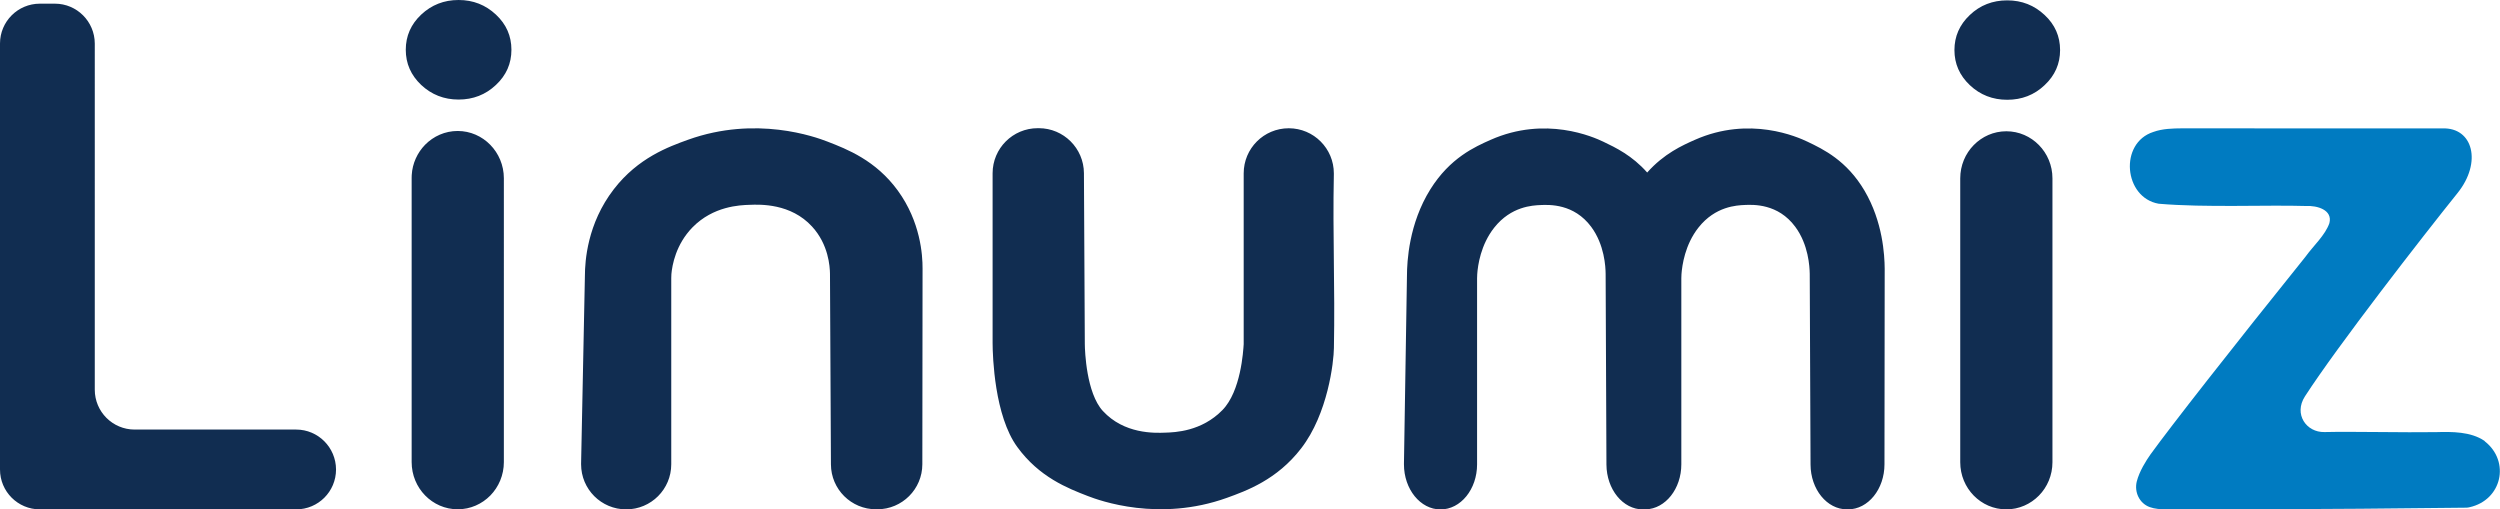
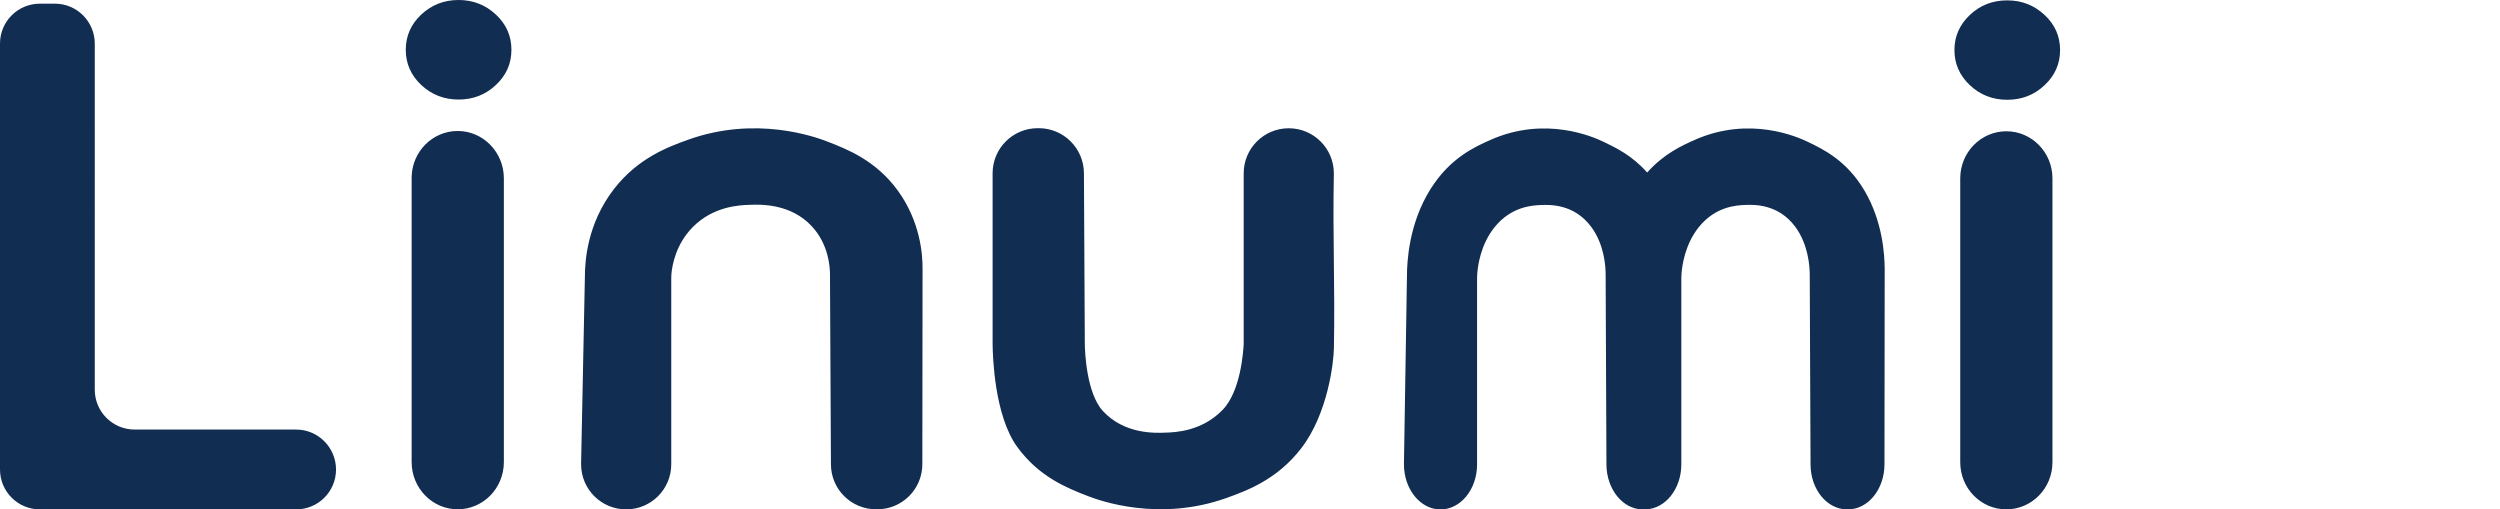
<svg xmlns="http://www.w3.org/2000/svg" id="Layer_1" x="0px" y="0px" width="3405.2px" height="693.8px" viewBox="0 0 3405.2 693.8" style="enable-background:new 0 0 3405.2 693.8;" xml:space="preserve">
  <style type="text/css">	.st0{fill:#112D51;}	.st1{fill:#007BC1;}</style>
  <path class="st0" d="M2732.8,178.8c-17.4,0-33,7.2-44.4,18.8c-11.4,11.6-18.4,27.7-18.4,45.4v386.6c0,35.5,28.1,64.2,62.8,64.2 c17.3,0,33-7.2,44.4-18.8c11.4-11.6,18.4-27.7,18.4-45.4V242.9C2795.6,207.5,2767.4,178.8,2732.8,178.8 M2784.9,20.4 c-14.1-13.2-31-19.9-50.9-19.9s-36.9,6.6-50.9,19.9c-14,13.2-21,29.2-21,47.8s7,34.6,21,47.8c14.1,13.3,31.1,19.9,50.9,19.9 s36.8-6.5,50.9-19.9c14.1-13.2,21.1-29.1,21.1-47.8S2799,33.5,2784.9,20.4L2784.9,20.4z M2567.1,365.9 c-0.1,88.8-0.2,177.7-0.3,266.5c0,33.9-22.3,61.4-49.7,61.4h-1.3c-27.4,0-49.6-27.3-49.7-61.1l-1.1-259.9c-0.2-9.5-1.6-39.5-19.8-64 c-23.4-31.6-57-30.1-68.8-29.6c-10.7,0.5-40,1.7-62.9,30.7c-18.5,23.4-22.3,51.5-23.2,63.5c-0.2,1.9-0.2,3.7-0.2,5.6v253.4 c0,33.4-21.6,60.5-48.4,61.4c-0.8,0.1-1.7,0.1-2.5,0.1h-1.3c-27.4,0-49.6-27.3-49.8-61.1l-1.1-259.9c-0.1-9.5-1.5-39.5-19.7-64 c-23.5-31.6-57-30.1-69-29.6c-10.8,0.5-40,1.7-63,30.7c-18.5,23.4-22.4,51.5-23.2,63.5c-0.2,1.9-0.2,3.7-0.2,5.6v253.4 c0,33.9-22.3,61.4-49.8,61.4s-49.8-27.6-49.8-61.4v-1.2c1.4-85.3,2.8-170.7,4.1-256c0.1-19.1,2.5-70.4,31.9-117.5 c26.8-42.8,60.6-57.8,82-67.3c74.8-33.2,140.3-3.8,153.5,2.5c16.8,8,39.3,18.8,59.8,42c22.9-25.8,48-37,64.9-44.5 c74.8-33.2,140.2-3.8,153.4,2.5c21.8,10.4,53.4,25.6,77.7,66.7C2564.6,302.2,2566.9,347.3,2567.1,365.9L2567.1,365.9z M1816.8,237.4 v-1.3c0-33.8-27.4-61.4-61.4-61.4s-61.4,27.5-61.4,61.4v232.7c-0.6,9.4-3.8,64.1-29,89.8c-28.3,29-64.4,30.3-77.8,30.7 c-14.7,0.6-56.1,2-85.1-29.6c-22.4-24.5-24.4-81.4-24.5-90.9l-1.2-233c-0.2-33.8-27.7-61.2-61.4-61.2h-1.6 c-33.9,0-61.4,27.5-61.4,61.4c-0.1,88.8,0.1,142.6,0,231.4c0.1,18.6,2.6,98.9,33.6,141.4c29.9,41.2,69.1,56.4,96,66.8 c16.2,6.3,97.1,35.7,189.5,2.5c26.3-9.5,68.2-24.5,101.2-67.4c36.4-47.1,44.4-117.7,44.6-136.8 C1818.5,388.8,1815.1,322.7,1816.8,237.4L1816.8,237.4z M1222.9,259.6c-30-41.2-69.1-56.4-96-66.8c-16.2-6.3-97.1-35.7-189.6-2.5 c-26.3,9.5-68.1,24.5-101.2,67.4c-36.4,47.1-39.3,98.4-39.4,117.5c-1.7,85.3-3.4,170.7-5.2,256v1.2c0,33.9,27.4,61.4,61.4,61.4 s61.4-27.5,61.4-61.4V378.8c0-1.9,0.1-3.7,0.2-5.6c1.1-12,5.9-40.1,28.7-63.5c28.4-29,64.5-30.3,77.8-30.7 c14.7-0.6,56.2-2,85.1,29.6c22.5,24.5,24.2,54.4,24.4,64l1.3,259.9c0.1,33.9,27.6,61.2,61.5,61.2h1.6c33.9,0,61.4-27.5,61.4-61.4 c0.1-88.8,0.1-177.7,0.3-266.5C1256.7,347.3,1253.8,302.1,1222.9,259.6L1222.9,259.6z M623.4,178.4c-17.3,0-33,7.2-44.4,18.8 c-10.4,10.7-17.3,25.2-18.2,41.3c-0.1,1.3-0.1,2.7-0.1,4.1v386.8c0,35.5,28.1,64.3,62.8,64.3c17.3,0,33-7.2,44.4-18.8 c11.3-11.6,18.4-27.7,18.4-45.5V242.7C686.2,207.2,658,178.4,623.4,178.4L623.4,178.4z M675.5,19.9C661.4,6.7,644.5,0,624.6,0 s-36.8,6.7-50.9,19.9c-14,13.2-21,29.2-21,47.9s7,34.6,21,47.9c14.1,13.2,31.1,19.9,50.9,19.9s36.8-6.6,50.9-19.9 c14.1-13.2,21.1-29.1,21.1-47.9S689.6,33.1,675.5,19.9L675.5,19.9z M403.4,585.1h-220c-30,0-54.3-24.3-54.3-54.3V59.3 C129,29.3,104.7,5,74.8,5H54.3C24.3,5,0,29.3,0,59.3v580.2c0,30,24.3,54.3,54.3,54.3h349.1c15,0,28.6-6.1,38.4-15.9 c9.8-9.8,15.9-23.4,15.9-38.4C457.6,609.4,433.3,585.1,403.4,585.1z" />
-   <path class="st1" d="M3383.9,600.4c-18.7-12.6-43.9-12.4-65.9-11.8c-43.1,0.7-113.4-1-151.9-0.1c-24.7,0.6-42.2-24.4-26.6-48.6 c44.4-68.7,160-217.4,207.9-277c33.6-41.8,21-89.4-20.5-88c-118.1,0.2-236.2-0.2-354.3-0.1c-13.2,0.1-27.1,0.4-39.5,4.9 c-47,15-40.4,89.5,7.2,97.8c63.7,5.5,147.7,1.4,200.9,3.1c14.4-0.8,36.4,5,31.6,23.4c-5.9,16.7-21.3,30.1-32.8,46 C3041.4,472.6,2956,581.7,2929.1,619c-5.9,8.4-15,22.7-18.6,36.6c-3.7,14.6,3.5,30,17.6,35.1c13.8,5,31.4,2.3,47.6,3 c14.4,0,30.8-0.3,46.3-0.2c151.2,0.4,251.1-1.2,337.5-2c1.4,0,2.8-0.3,4.2-0.6c44.1-9.8,55.7-62.2,21-89.6L3383.9,600.4 L3383.9,600.4z" />
</svg>